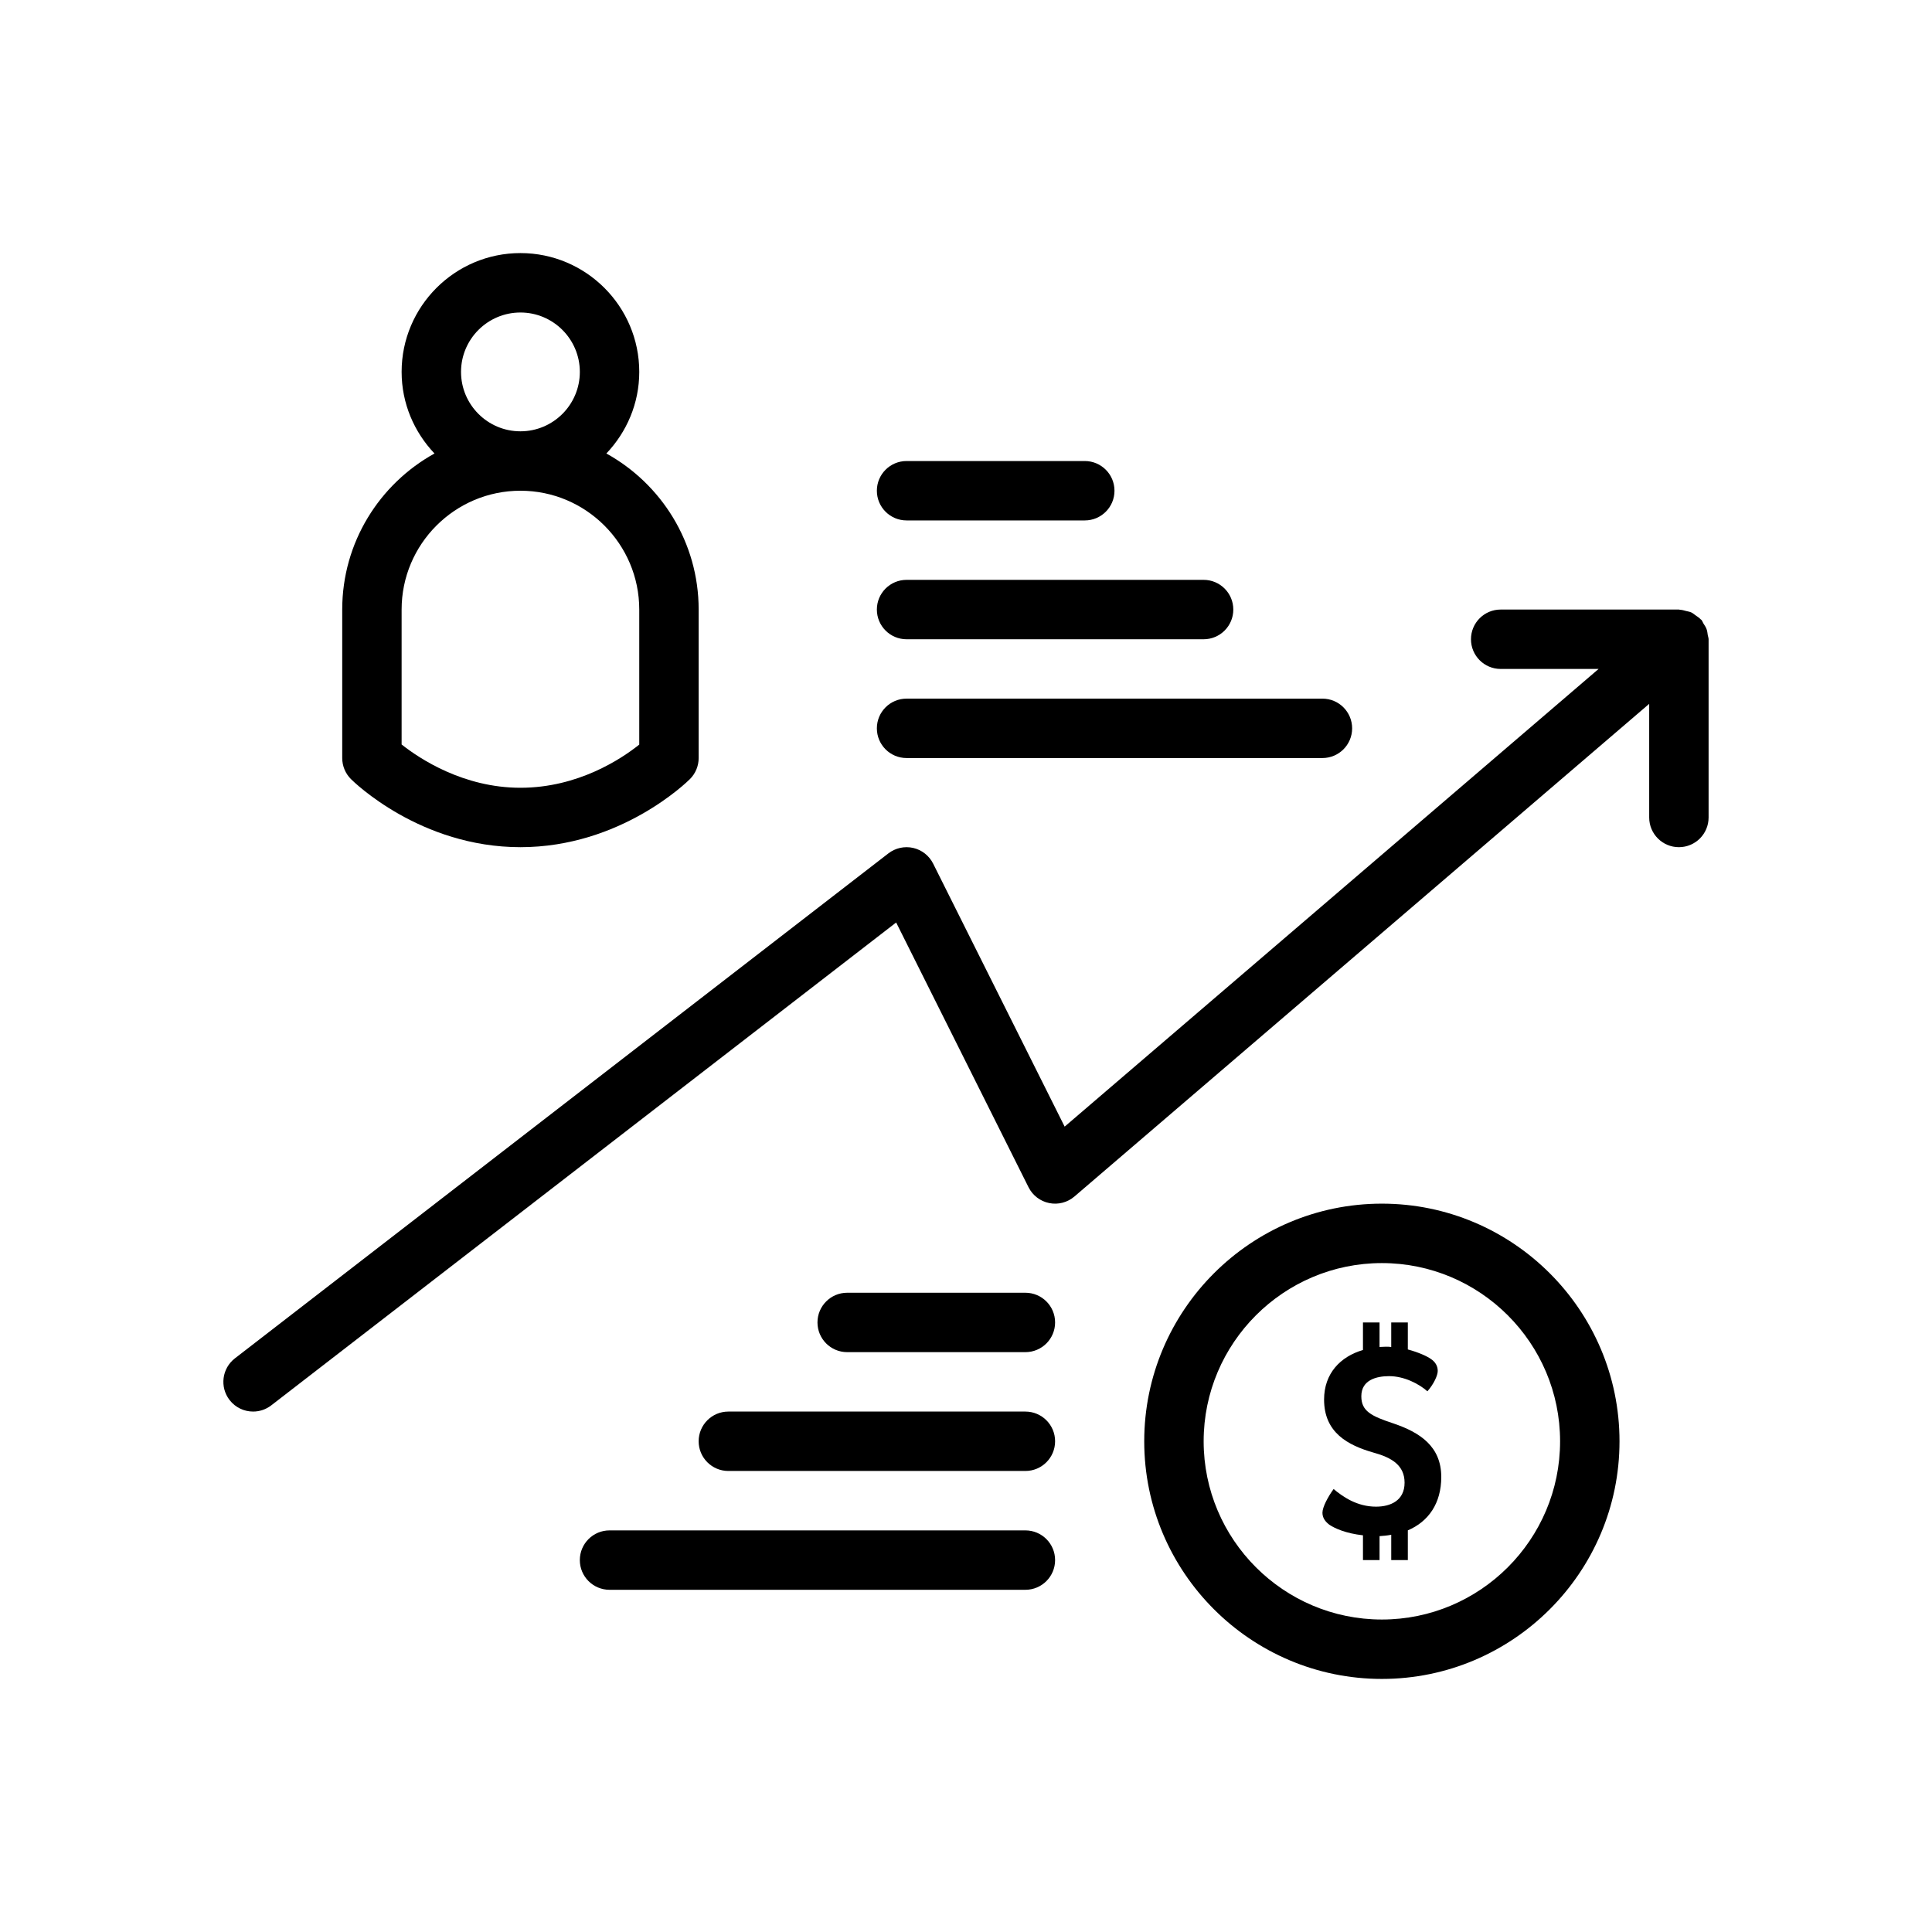
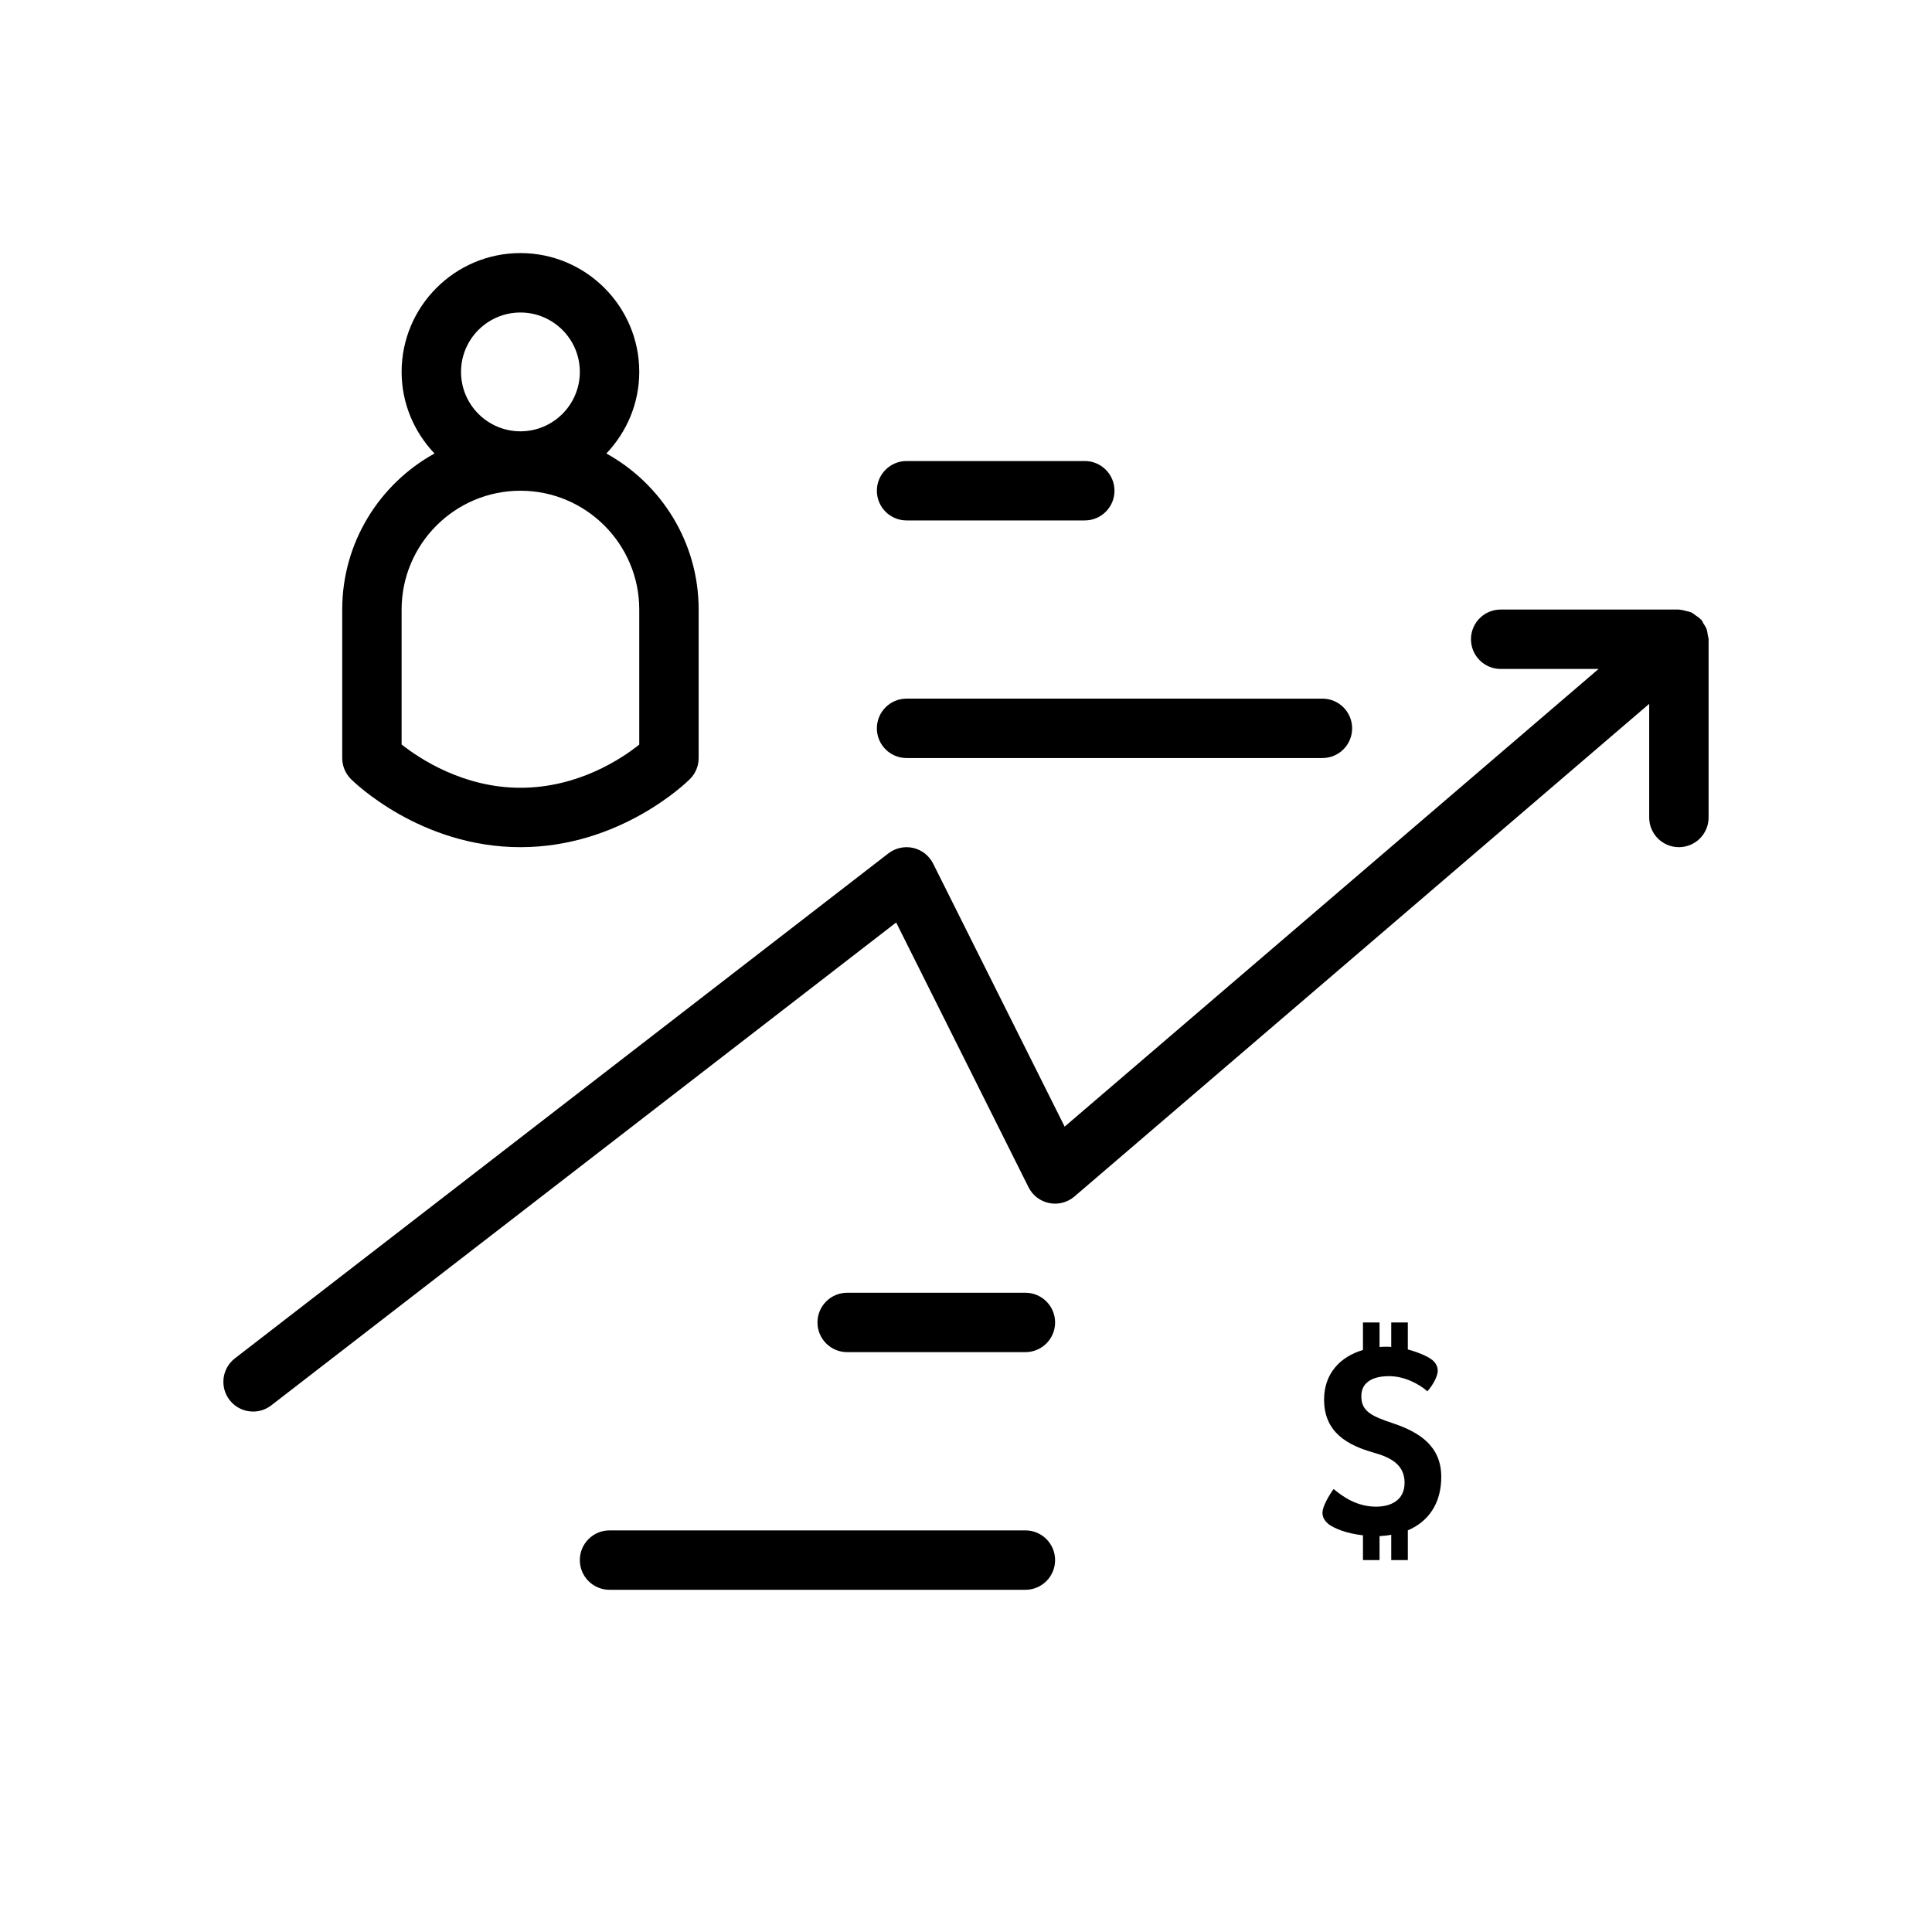
<svg xmlns="http://www.w3.org/2000/svg" fill="#000000" width="800px" height="800px" version="1.1" viewBox="144 144 512 512">
  <g>
    <path d="m596.58 312.33c-0.078-0.555-0.133-1.098-0.332-1.633-0.195-0.527-0.504-0.973-0.805-1.441-0.203-0.316-0.293-0.68-0.543-0.973-0.066-0.078-0.168-0.109-0.238-0.184-0.387-0.418-0.859-0.707-1.324-1.035-0.383-0.266-0.727-0.582-1.145-0.77-0.418-0.191-0.879-0.25-1.332-0.367-0.551-0.145-1.082-0.312-1.652-0.332-0.098-0.004-0.18-0.059-0.285-0.059h-47.23c-4.348 0-7.871 3.523-7.871 7.871s3.523 7.871 7.871 7.871h25.949l-141.5 121.29-34.852-69.703c-1.055-2.106-2.996-3.629-5.289-4.156-2.297-0.523-4.699 0.008-6.566 1.445l-173.18 133.82c-3.441 2.66-4.074 7.602-1.418 11.043 1.551 2.012 3.883 3.062 6.234 3.062 1.684 0 3.375-0.535 4.809-1.641l165.61-127.97 35.078 70.16c1.082 2.168 3.106 3.719 5.484 4.195 2.356 0.488 4.84-0.16 6.68-1.738l152.32-130.56v30.113c0 4.348 3.523 7.871 7.871 7.871 4.348 0 7.871-3.523 7.871-7.871v-47.23c0.004-0.383-0.164-0.711-0.215-1.078z" />
    <path d="m281.92 368.51c26.57 0 44.188-17.312 44.926-18.051 1.477-1.477 2.305-3.481 2.305-5.566v-39.359c0-17.789-9.891-33.301-24.457-41.352 5.367-5.652 8.715-13.238 8.715-21.625 0-17.363-14.125-31.488-31.488-31.488s-31.488 14.125-31.488 31.488c0 8.387 3.348 15.973 8.711 21.625-14.562 8.051-24.453 23.562-24.453 41.352v39.359c0 2.086 0.832 4.09 2.305 5.566 0.738 0.738 18.355 18.051 44.926 18.051zm-15.742-125.95c0-8.684 7.062-15.742 15.742-15.742 8.684 0 15.742 7.062 15.742 15.742 0 8.684-7.062 15.742-15.742 15.742-8.684 0-15.742-7.059-15.742-15.742zm-15.746 62.977c0-17.363 14.125-31.488 31.488-31.488s31.488 14.125 31.488 31.488v35.789c-4.684 3.742-16.184 11.441-31.488 11.441-15.152 0-26.766-7.738-31.488-11.469z" />
-     <path d="m510.21 462.98c-34.723 0-62.977 28.25-62.977 62.977 0 34.723 28.25 62.977 62.977 62.977 34.723 0 62.977-28.25 62.977-62.977s-28.254-62.977-62.977-62.977zm0 110.21c-26.047 0-47.23-21.188-47.23-47.23 0-26.047 21.188-47.23 47.23-47.23 26.047 0 47.23 21.188 47.23 47.23s-21.184 47.23-47.23 47.23z" />
    <path d="m513.34 521.25c-5.977-1.973-8.574-3.285-8.574-7.227 0-4.379 4.109-5.328 7.352-5.328 4.035 0 7.926 2.043 10.16 4.016 1.73-1.973 2.738-4.234 2.738-5.402 0-1.312-0.648-2.406-1.875-3.211-0.934-0.656-3.098-1.68-6.051-2.481v-7.152h-4.398v6.496c-0.504-0.07-0.938-0.07-1.441-0.07-0.574 0-1.152 0.07-1.656 0.07v-6.496h-4.394v7.297c-5.981 1.754-10.305 6.203-10.305 13.137 0 8.754 6.269 12.113 13.188 14.082 4.758 1.312 8.145 3.356 8.145 7.953 0 4.746-3.746 6.348-7.566 6.348-5.043 0-8.793-2.625-11.242-4.672-1.441 1.98-2.957 4.75-2.957 6.285 0 1.383 0.793 2.406 1.875 3.207 1.441 0.949 4.32 2.266 8.863 2.773v6.566h4.394v-6.348c1.082-0.074 2.019-0.148 3.098-0.367v6.715h4.398v-7.879c5.473-2.332 8.859-7.148 8.859-14.156 0-8.172-5.762-11.82-12.609-14.156z" />
    <path d="m384.25 281.92h47.23c4.348 0 7.871-3.523 7.871-7.871s-3.523-7.871-7.871-7.871h-47.23c-4.348 0-7.871 3.523-7.871 7.871s3.523 7.871 7.871 7.871z" />
-     <path d="m384.25 313.41h78.719c4.348 0 7.871-3.523 7.871-7.871s-3.523-7.871-7.871-7.871h-78.719c-4.348 0-7.871 3.523-7.871 7.871s3.523 7.871 7.871 7.871z" />
    <path d="m384.25 344.89h110.21c4.348 0 7.871-3.523 7.871-7.871 0-4.348-3.523-7.871-7.871-7.871l-110.21-0.004c-4.348 0-7.871 3.523-7.871 7.871 0 4.352 3.523 7.875 7.871 7.875z" />
    <path d="m415.74 486.59h-47.23c-4.348 0-7.871 3.523-7.871 7.871 0 4.348 3.523 7.871 7.871 7.871h47.23c4.348 0 7.871-3.523 7.871-7.871 0-4.344-3.523-7.871-7.871-7.871z" />
-     <path d="m415.74 518.08h-78.719c-4.348 0-7.871 3.523-7.871 7.871 0 4.348 3.523 7.871 7.871 7.871h78.719c4.348 0 7.871-3.523 7.871-7.871 0-4.344-3.523-7.871-7.871-7.871z" />
    <path d="m415.74 549.57h-110.21c-4.348 0-7.871 3.523-7.871 7.871s3.523 7.871 7.871 7.871h110.21c4.348 0 7.871-3.523 7.871-7.871s-3.523-7.871-7.871-7.871z" />
  </g>
</svg>